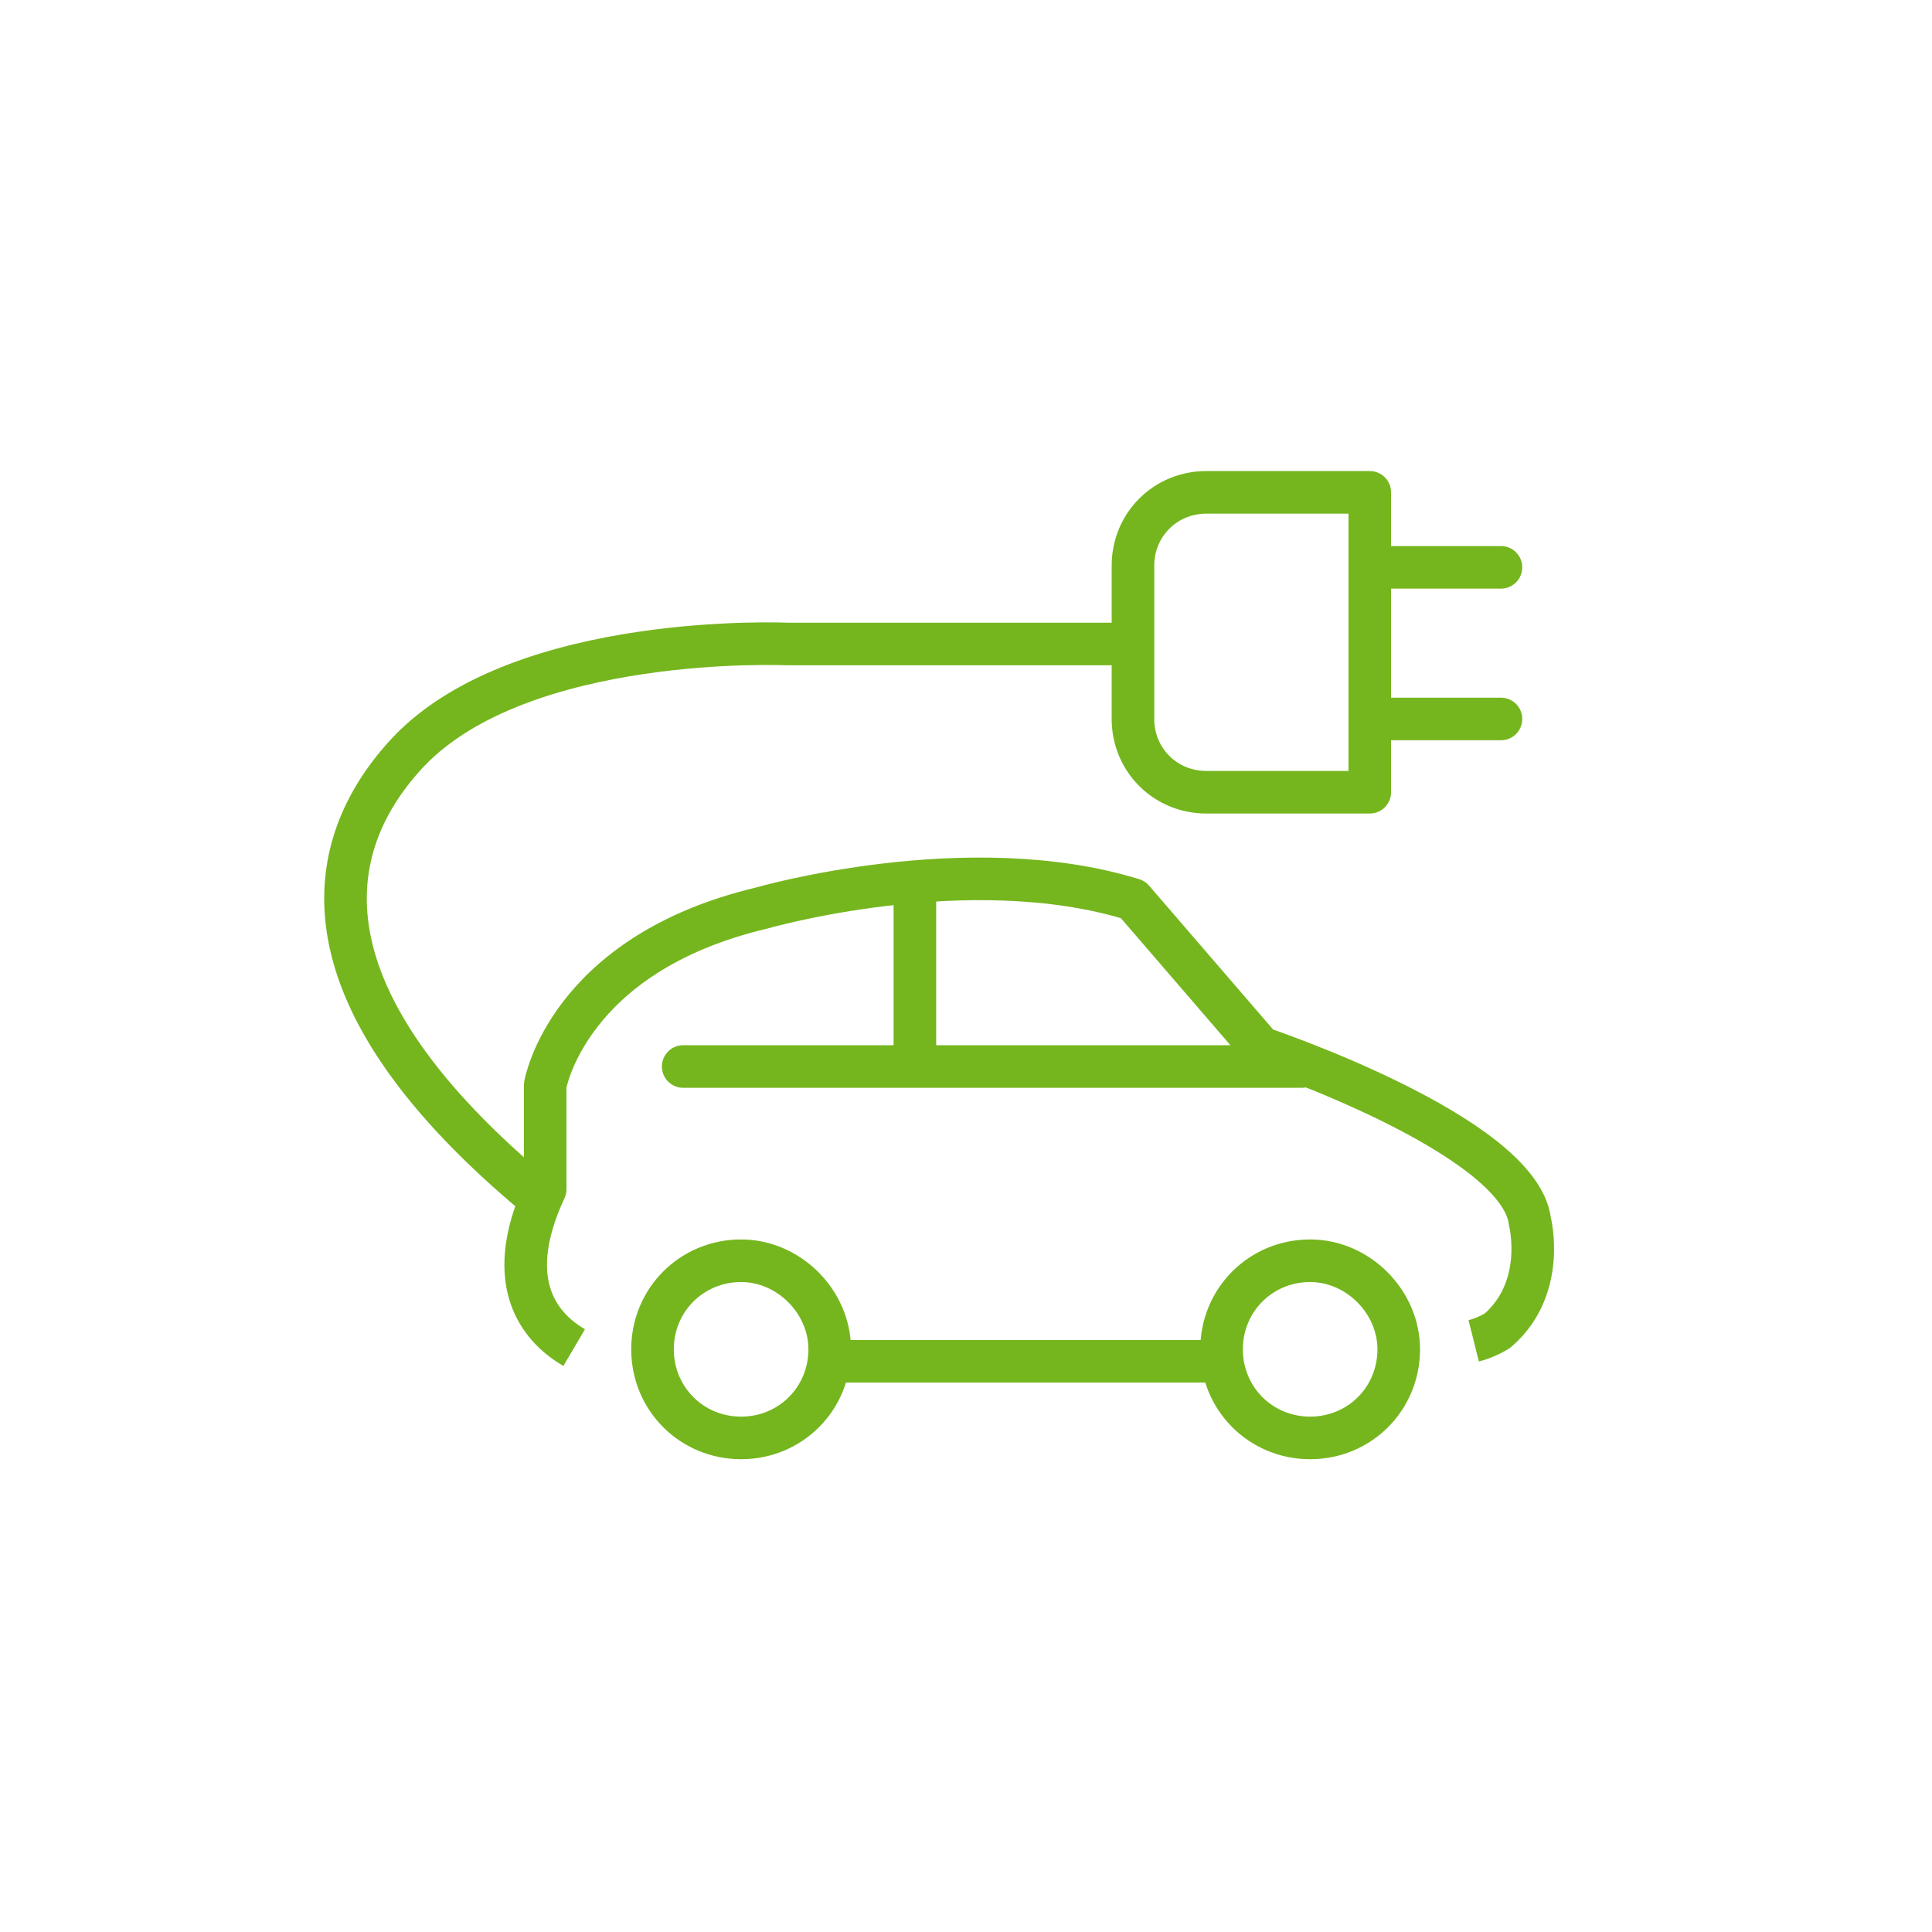
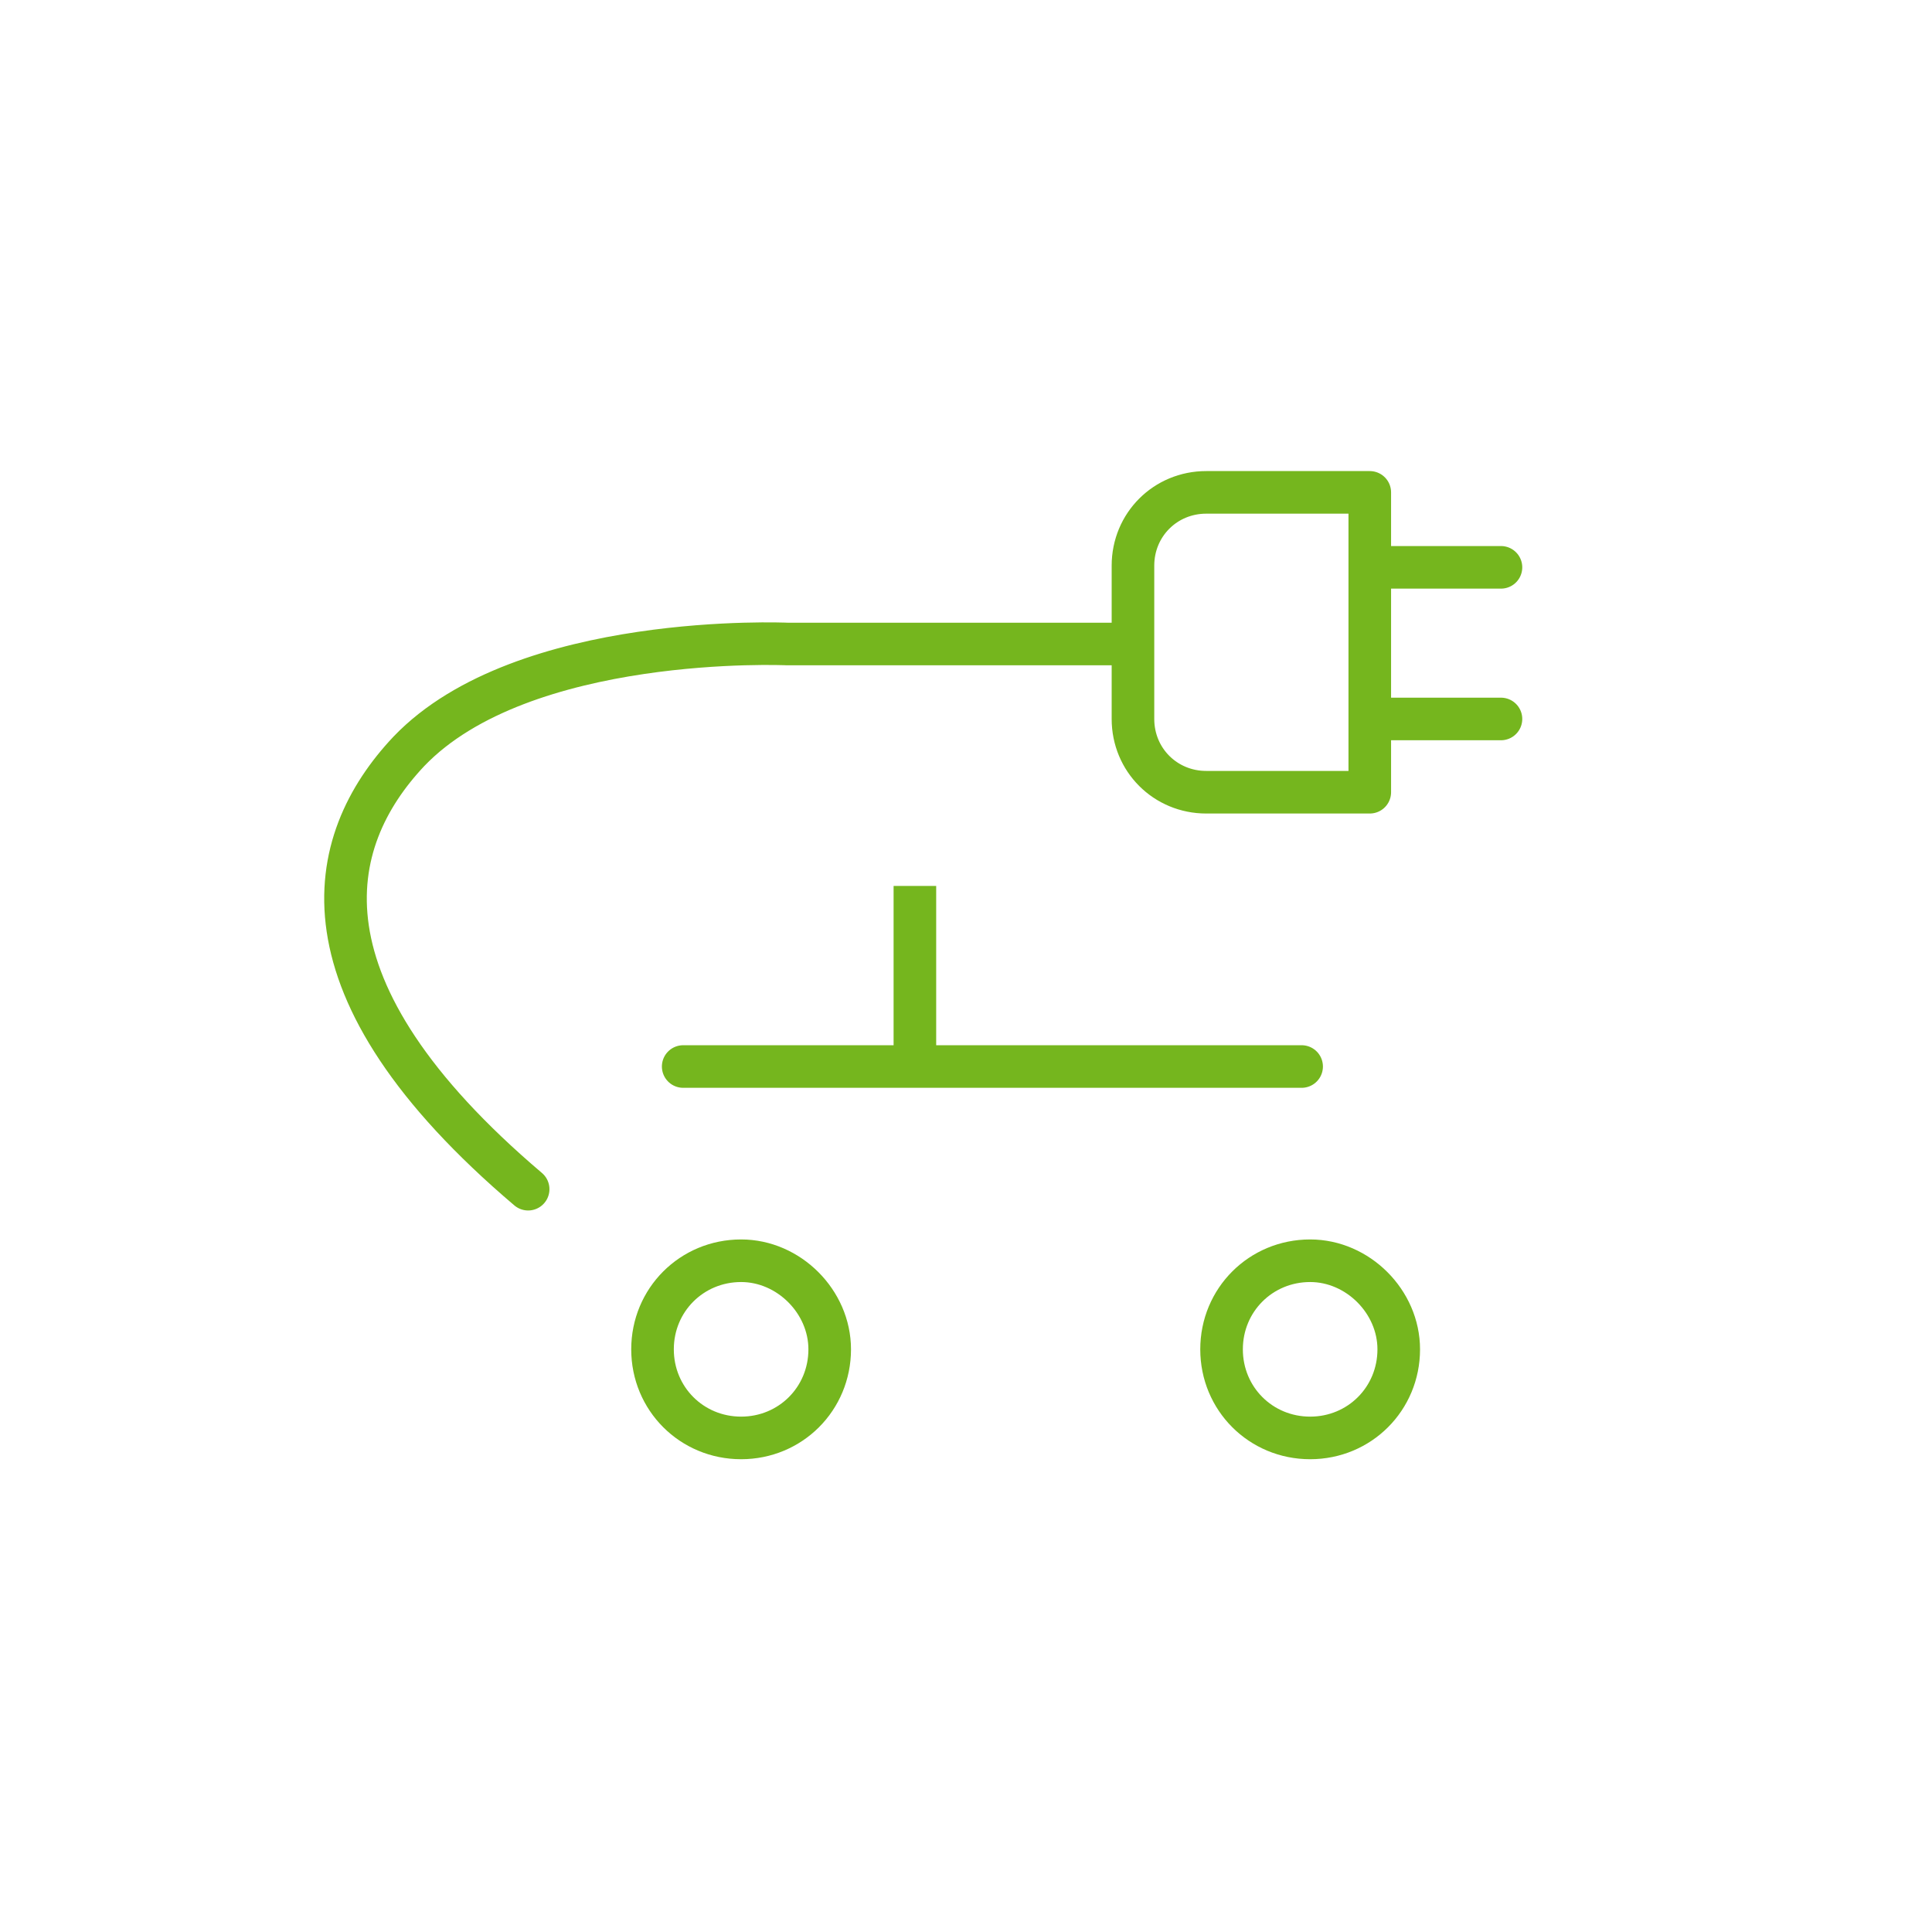
<svg xmlns="http://www.w3.org/2000/svg" version="1.1" id="Ebene_1" x="0px" y="0px" viewBox="0 0 113.4 113.4" style="enable-background:new 0 0 113.4 113.4;" xml:space="preserve">
  <style type="text/css">
	.st0{fill:none;stroke:#75B61E;stroke-width:2.5;stroke-linecap:round;stroke-linejoin:round;stroke-miterlimit:10;}
	.st1{fill:none;stroke:#75B61E;stroke-width:2.5;stroke-linejoin:round;stroke-miterlimit:10;}
	.st2{fill:none;stroke:#75B61E;stroke-width:2.5;stroke-miterlimit:10;}
</style>
  <g>
    <g>
      <g>
        <path class="st0" d="M65.9,37.8H46.2c0,0-15.5-0.7-22.2,6.3c-5,5.3-6.9,13.9,7,25.7 M80.4,42.2h7.7 M80.4,33.3h7.7 M70.8,46.5     c-2.4,0-4.3-1.9-4.3-4.3v-9c0-2.4,1.9-4.3,4.3-4.3h9.6v17.6H70.8z" />
-         <path class="st1" d="M48.8,79.9h23 M86.5,78.7c0.8-0.2,1.4-0.6,1.4-0.6c2.9-2.5,1.9-6.4,1.9-6.4C89.2,66.6,74,61.5,74,61.5     l-7.5-8.7c-9.7-3-21.8,0.5-21.8,0.5C33.3,56,32,63.7,32,63.7v6.1c-2.7,5.8,0,8.3,1.7,9.3" />
      </g>
      <line class="st0" x1="40.1" y1="62.6" x2="76.4" y2="62.6" />
      <line class="st1" x1="53.7" y1="62.4" x2="53.7" y2="52" />
      <g>
        <path class="st2" d="M48.7,79.2c0,2.9-2.3,5.2-5.2,5.2s-5.2-2.3-5.2-5.2c0-2.9,2.3-5.2,5.2-5.2C46.3,74,48.7,76.4,48.7,79.2z      M82.1,79.2c0,2.9-2.3,5.2-5.2,5.2c-2.9,0-5.2-2.3-5.2-5.2c0-2.9,2.3-5.2,5.2-5.2C79.7,74,82.1,76.4,82.1,79.2z" />
      </g>
    </g>
  </g>
</svg>